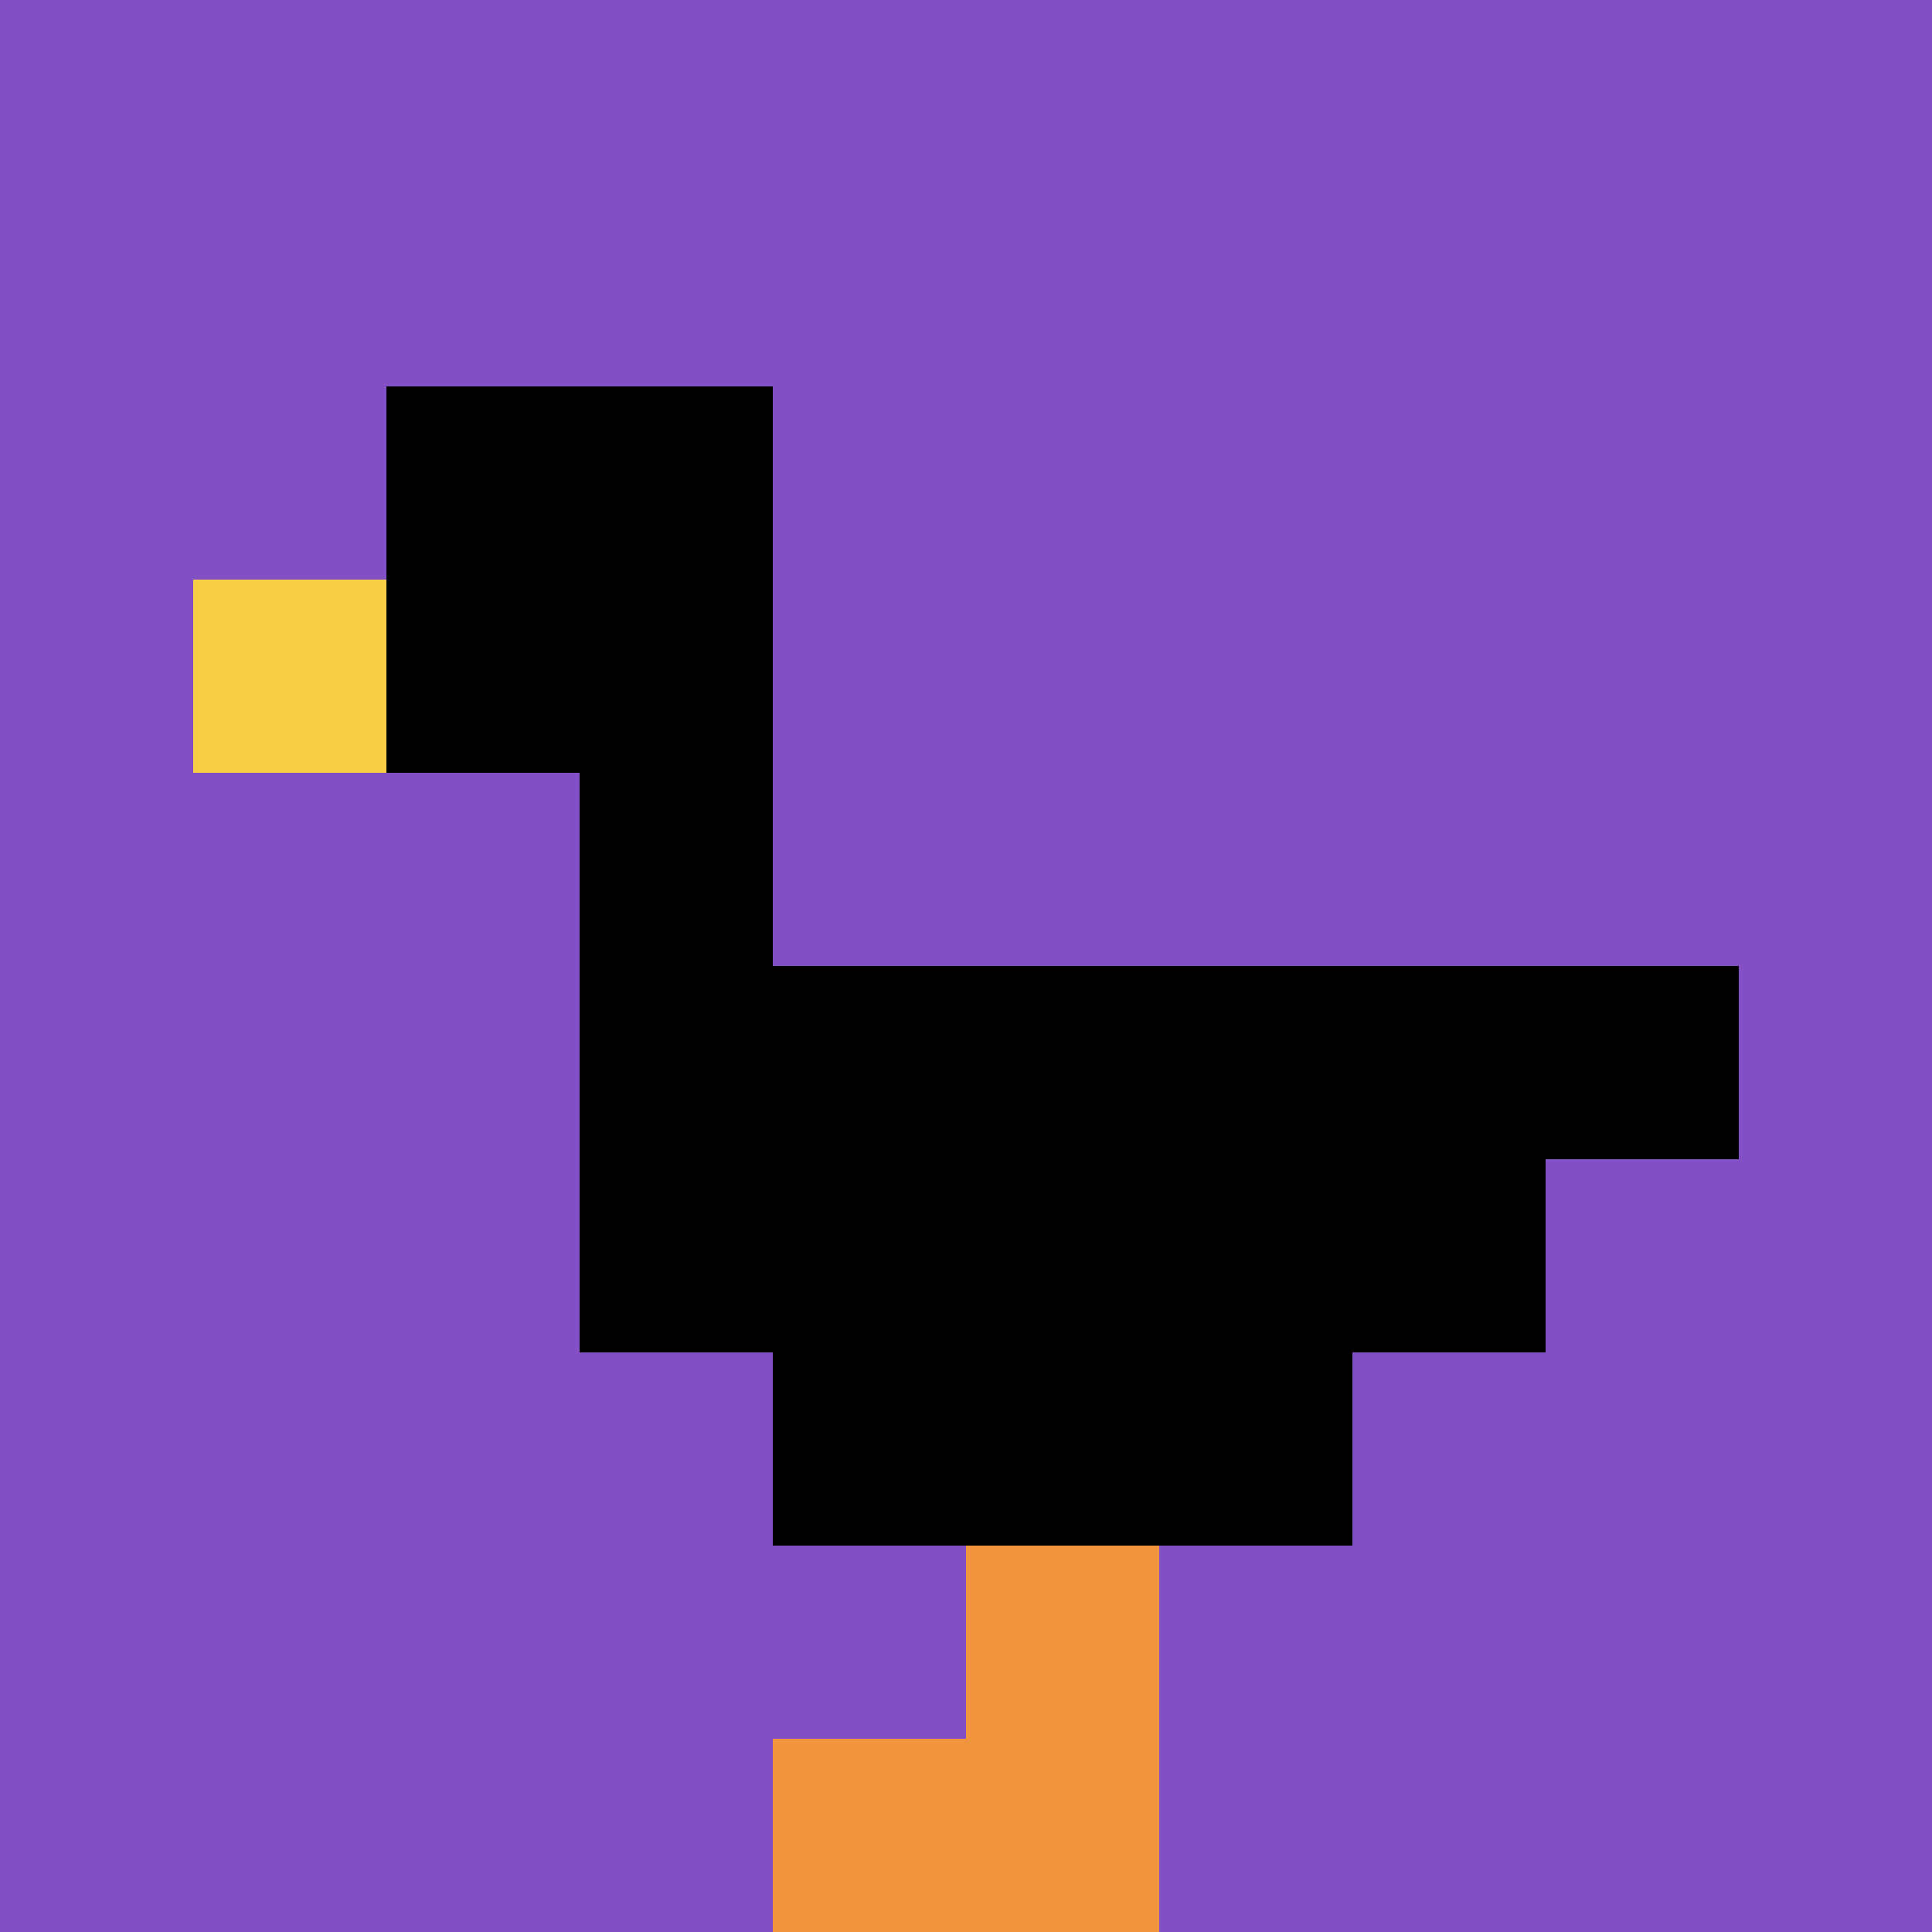
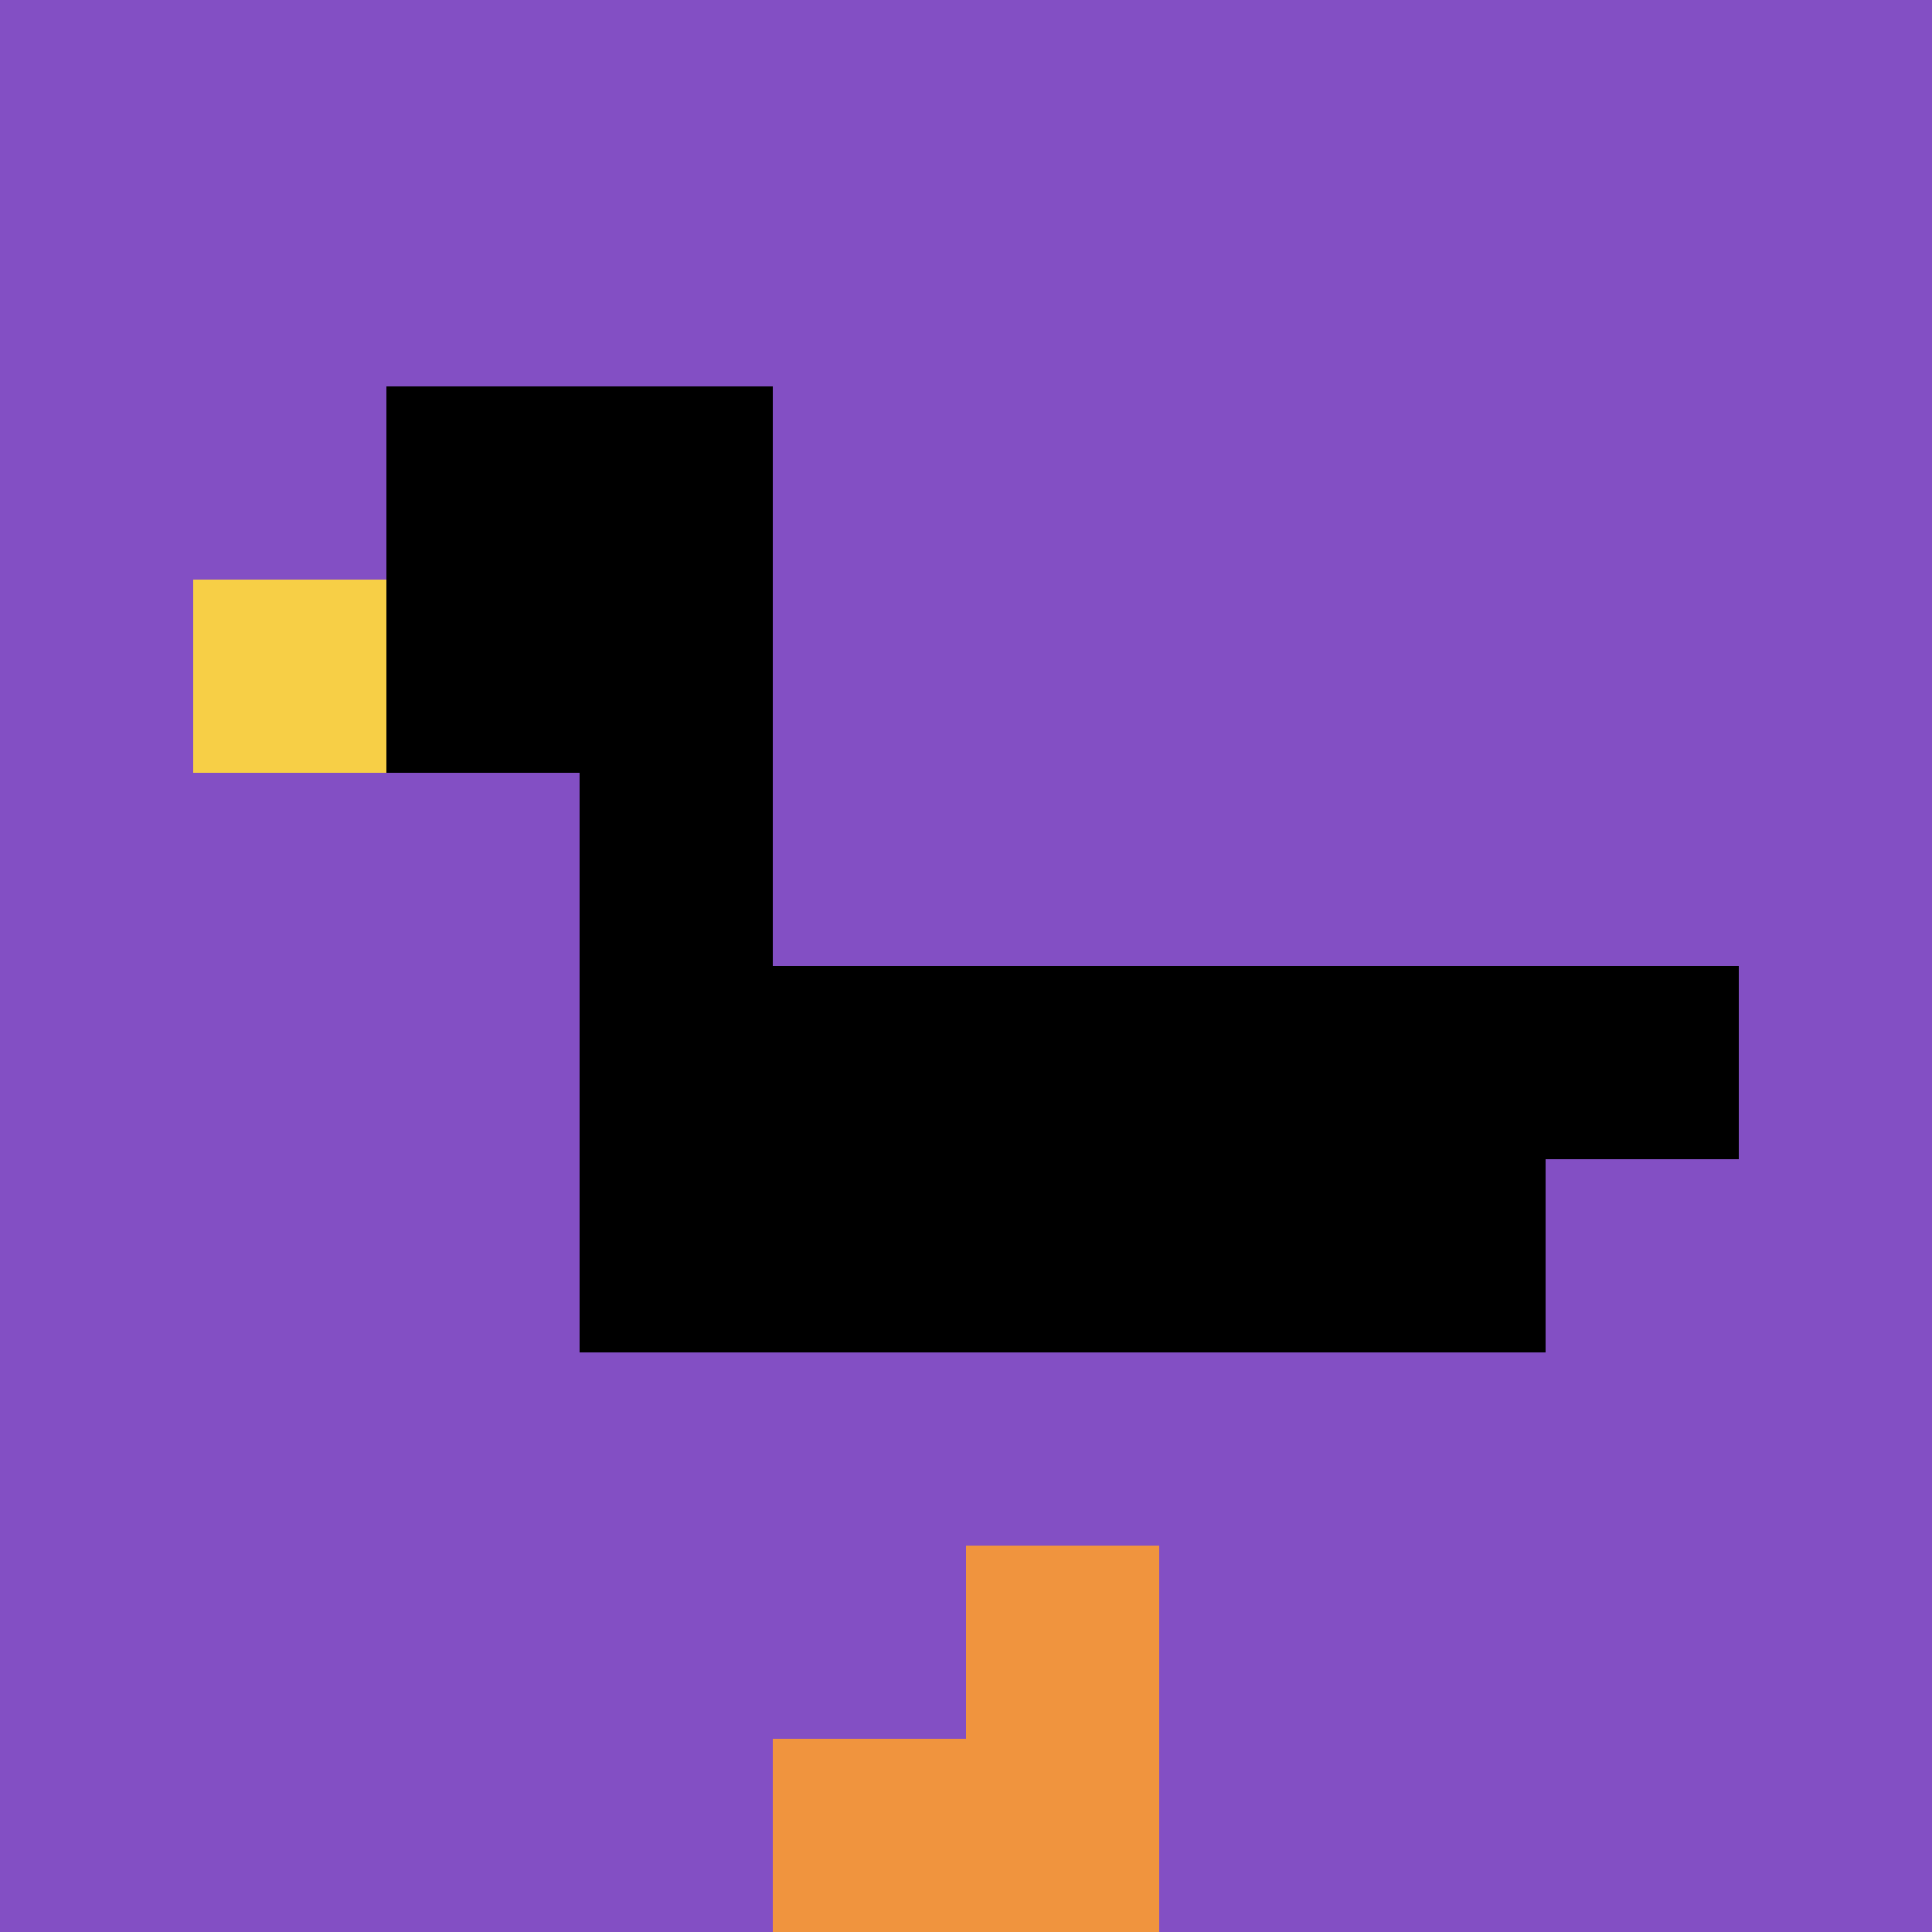
<svg xmlns="http://www.w3.org/2000/svg" version="1.1" width="690" height="690">
  <title>'goose-pfp-878783' by Dmitri Cherniak</title>
  <desc>seed=878783
backgroundColor=#ffffff
padding=20
innerPadding=0
timeout=500
dimension=1
border=false
Save=function(){return n.handleSave()}
frame=418

Rendered at Sun Sep 15 2024 16:57:46 GMT+0200 (heure d’été d’Europe centrale)
Generated in 1ms
</desc>
  <defs />
  <rect width="100%" height="100%" fill="#ffffff" />
  <g>
    <g id="0-0">
      <rect x="0" y="0" height="690" width="690" fill="#834FC4" />
      <g>
        <rect id="0-0-2-2-2-2" x="138" y="138" width="138" height="138" fill="#000000" />
        <rect id="0-0-3-2-1-4" x="207" y="138" width="69" height="276" fill="#000000" />
        <rect id="0-0-4-5-5-1" x="276" y="345" width="345" height="69" fill="#000000" />
        <rect id="0-0-3-5-5-2" x="207" y="345" width="345" height="138" fill="#000000" />
-         <rect id="0-0-4-5-3-3" x="276" y="345" width="207" height="207" fill="#000000" />
        <rect id="0-0-1-3-1-1" x="69" y="207" width="69" height="69" fill="#F7CF46" />
        <rect id="0-0-5-8-1-2" x="345" y="552" width="69" height="138" fill="#F0943E" />
        <rect id="0-0-4-9-2-1" x="276" y="621" width="138" height="69" fill="#F0943E" />
      </g>
-       <rect x="0" y="0" stroke="white" stroke-width="0" height="690" width="690" fill="none" />
    </g>
  </g>
</svg>